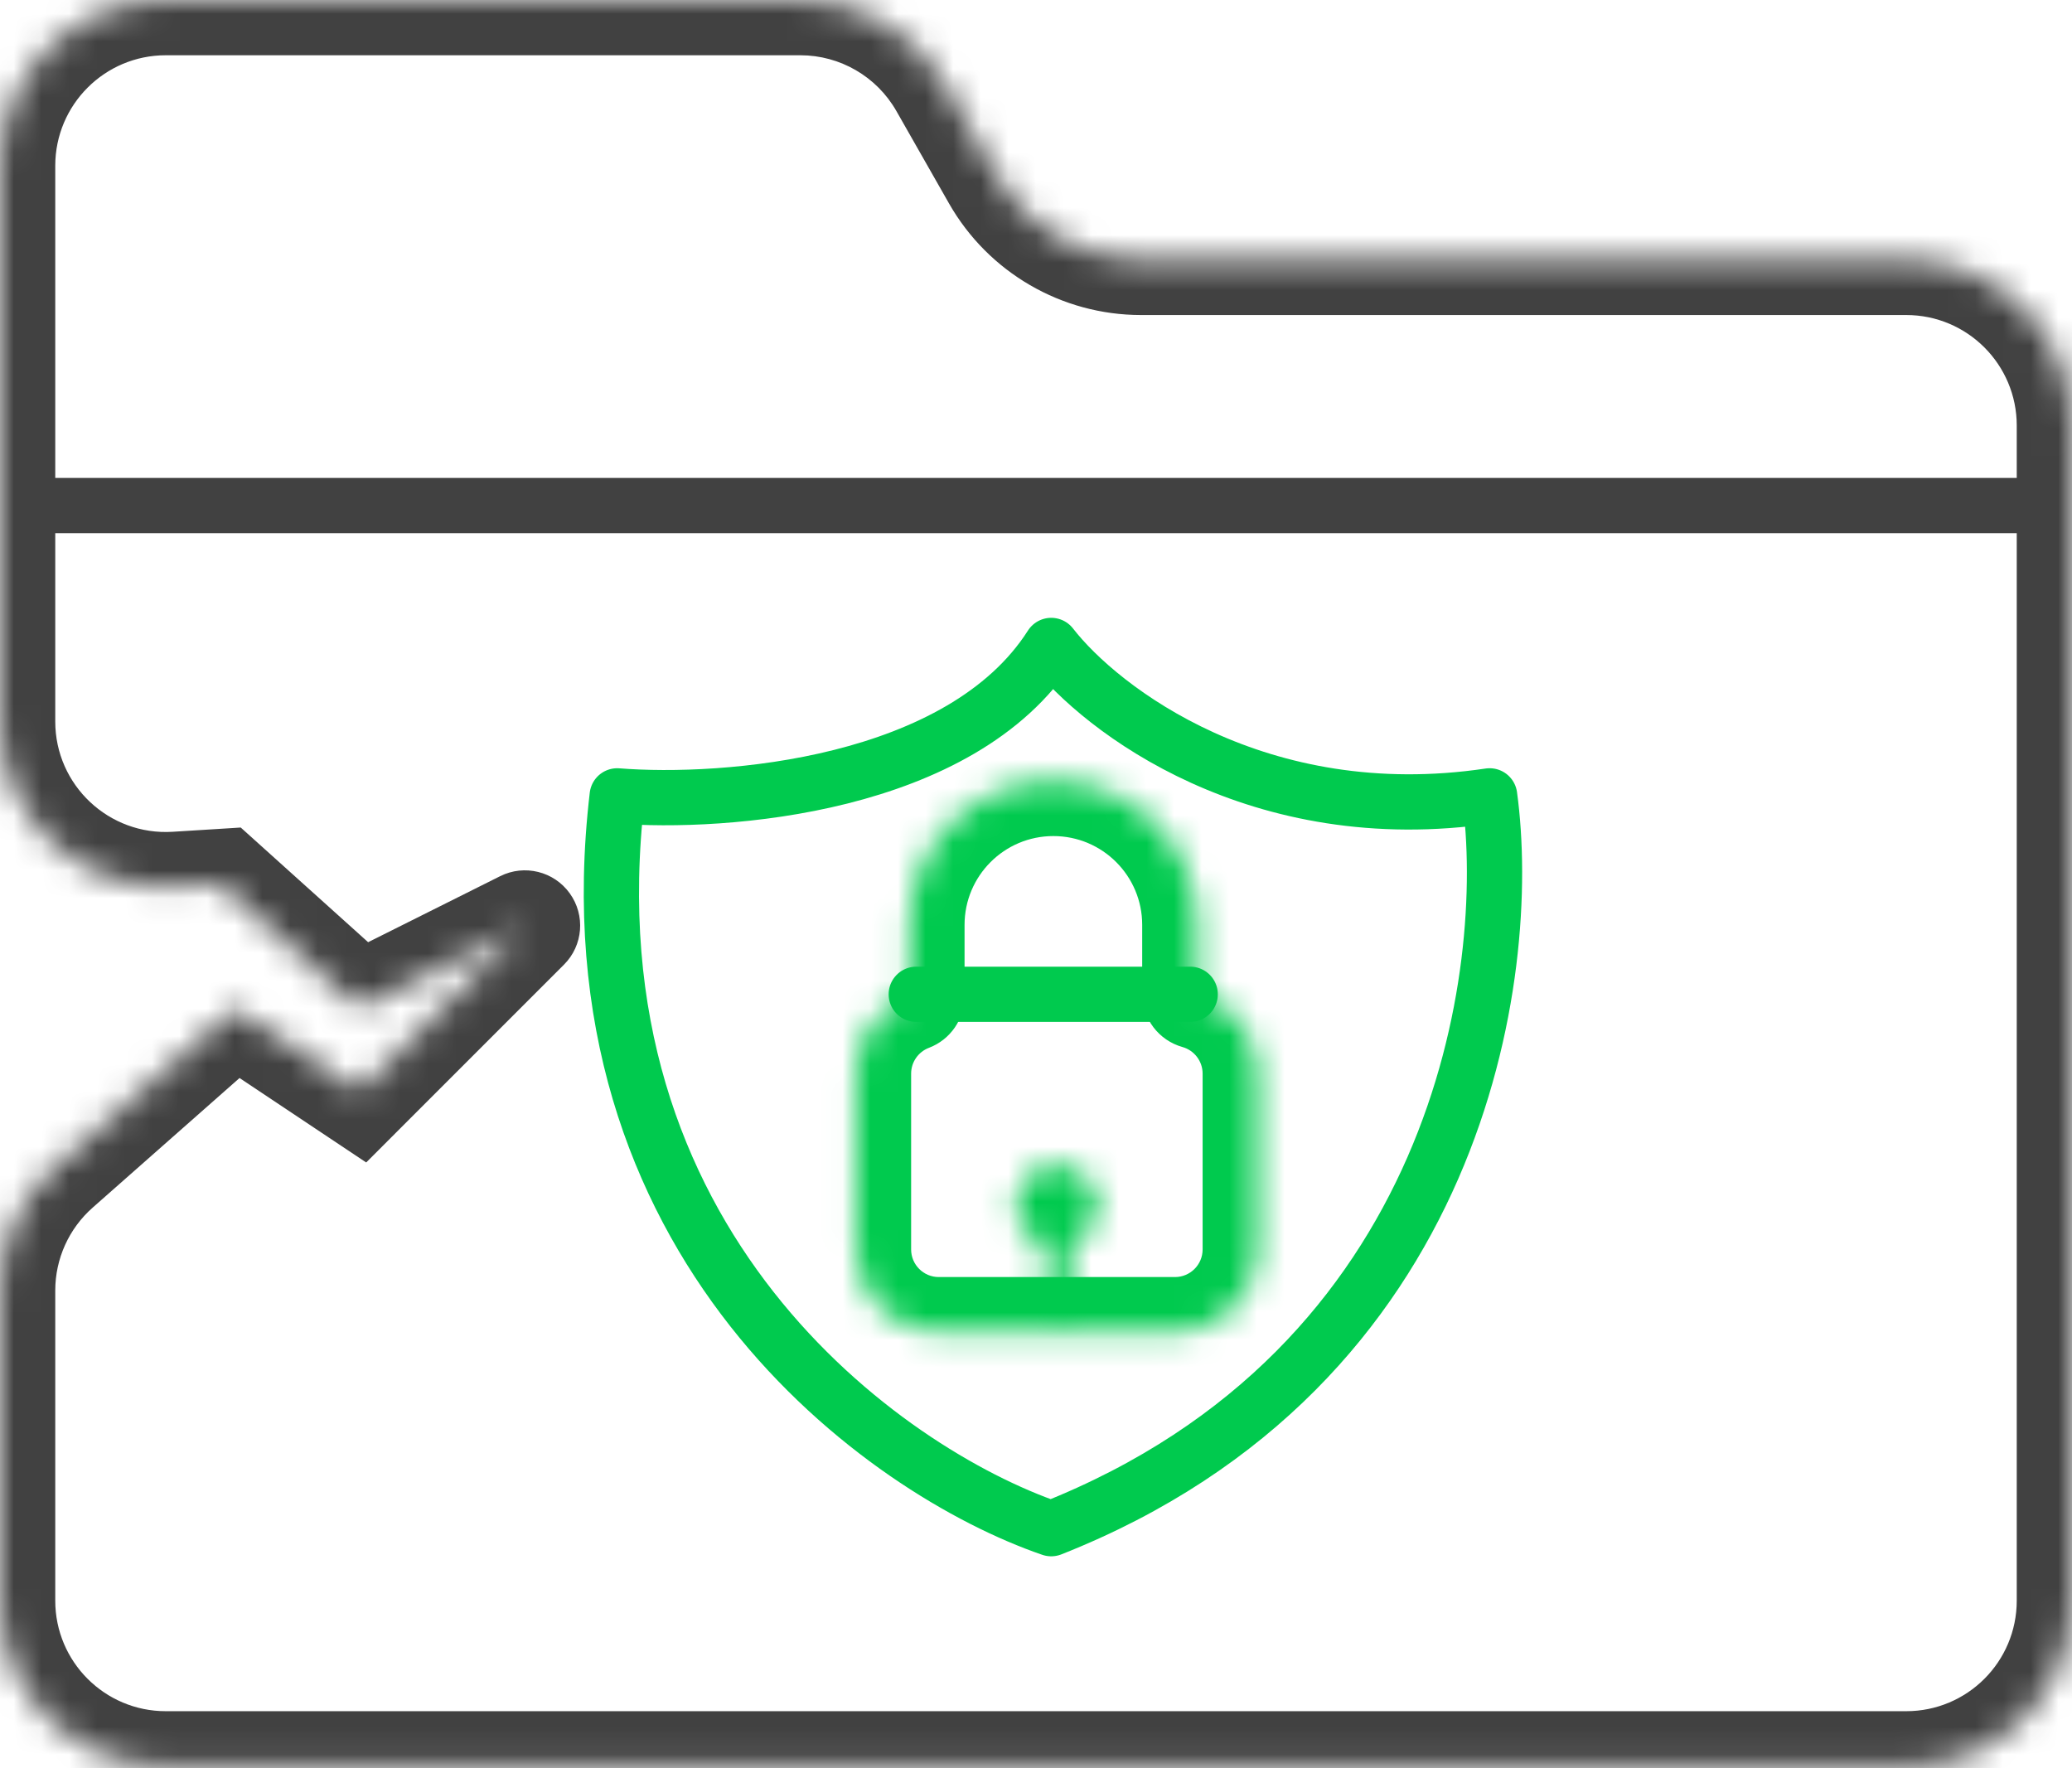
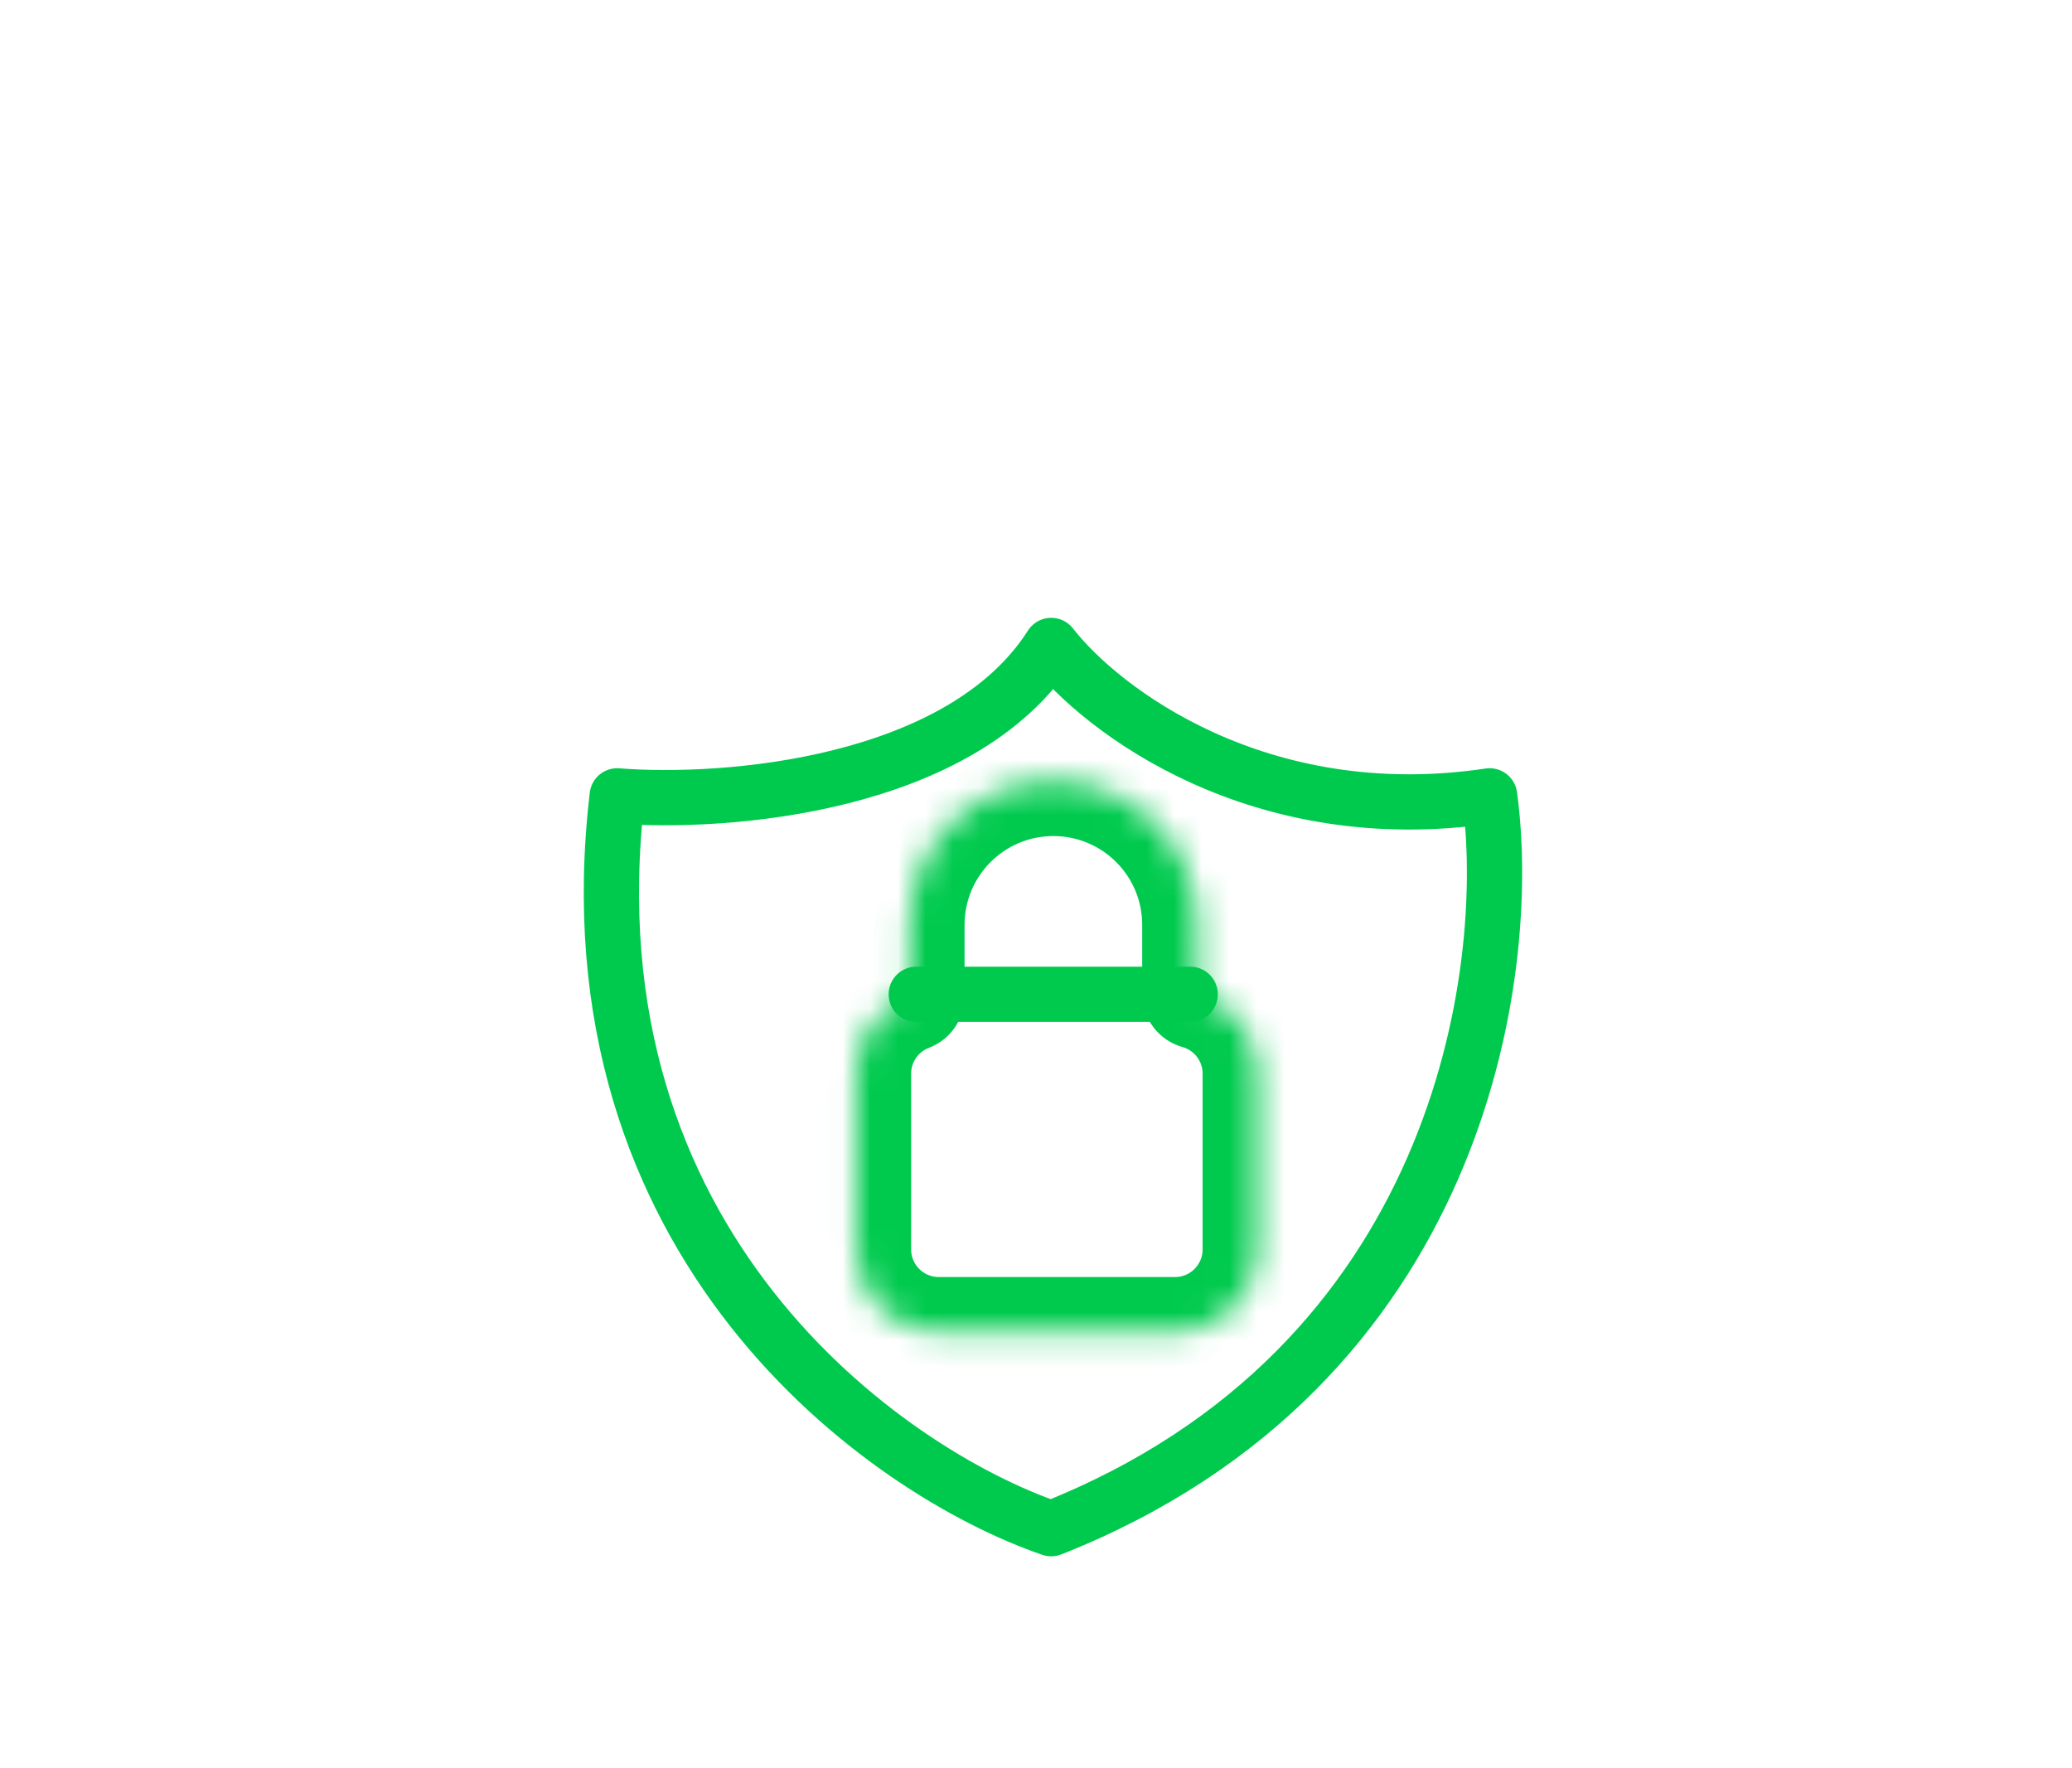
<svg xmlns="http://www.w3.org/2000/svg" width="75" height="64" viewBox="0 0 75 64" fill="none">
  <path d="M38.051 23.361C34.797 28.463 26.222 29.116 22.341 28.805C20.427 45.045 32.017 53.254 38.051 55.328C52.851 49.479 54.797 35.209 53.92 28.805C45.563 30.05 39.858 25.694 38.051 23.361Z" stroke="#00CA4E" stroke-width="2" stroke-linecap="round" stroke-linejoin="round" />
  <mask id="path-2-inside-1_3841_1372" fill="white">
-     <path d="M0 6C0 2.686 2.686 0 6 0H28.971C31.127 0 33.117 1.157 34.184 3.03L36.089 6.372C37.156 8.246 39.146 9.402 41.302 9.402H69C72.314 9.402 75 12.088 75 15.402V18.298V57.934C75 61.248 72.314 63.934 69 63.934H6C2.686 63.934 0 61.248 0 57.934V46.708C0 44.986 0.739 43.348 2.03 42.209L8.5 36.5L13 39.5L19 33.5L13 36.5L8 32L6.374 32.102C2.92 32.318 0 29.574 0 26.113V18.298V6Z" />
-   </mask>
+     </mask>
  <path d="M0 19.298H75V17.298H0V19.298ZM19 33.5L20.414 34.914C21.108 34.221 21.196 33.126 20.622 32.331C20.049 31.535 18.983 31.273 18.106 31.711L19 33.5ZM8.5 36.5L9.609 34.836L8.33 33.983L7.177 35L8.5 36.5ZM8 32L9.338 30.513L8.714 29.951L7.875 30.004L8 32ZM13 36.5L11.662 37.987L12.675 38.898L13.894 38.289L13 36.5ZM13 39.5L11.891 41.164L13.255 42.074L14.414 40.914L13 39.5ZM6.374 32.102L6.499 34.098L6.374 32.102ZM36.089 6.372L37.827 5.382L36.089 6.372ZM34.184 3.03L35.922 2.04L34.184 3.03ZM69 61.934H6V65.934H69V61.934ZM6 2H28.971V-2H6V2ZM32.447 4.02L34.351 7.363L37.827 5.382L35.922 2.04L32.447 4.02ZM41.302 11.402H69V7.402H41.302V11.402ZM2 18.298V6H-2V18.298H2ZM73 15.402V18.298H77V15.402H73ZM73 18.298V57.934H77V18.298H73ZM2 26.113V18.298H-2V26.113H2ZM2 57.934V46.708H-2V57.934H2ZM3.354 43.708L9.823 38L7.177 35L0.707 40.709L3.354 43.708ZM7.875 30.004L6.25 30.105L6.499 34.098L8.125 33.996L7.875 30.004ZM18.106 31.711L12.106 34.711L13.894 38.289L19.894 35.289L18.106 31.711ZM14.338 35.013L9.338 30.513L6.662 33.487L11.662 37.987L14.338 35.013ZM7.391 38.164L11.891 41.164L14.109 37.836L9.609 34.836L7.391 38.164ZM14.414 40.914L20.414 34.914L17.586 32.086L11.586 38.086L14.414 40.914ZM2 46.708C2 45.56 2.493 44.468 3.354 43.708L0.707 40.709C-1.014 42.227 -2 44.412 -2 46.708H2ZM-2 26.113C-2 30.728 1.893 34.386 6.499 34.098L6.25 30.105C3.947 30.249 2 28.421 2 26.113H-2ZM34.351 7.363C35.774 9.86 38.428 11.402 41.302 11.402V7.402C39.865 7.402 38.538 6.631 37.827 5.382L34.351 7.363ZM28.971 2C30.408 2 31.735 2.771 32.447 4.02L35.922 2.04C34.499 -0.458 31.846 -2 28.971 -2V2ZM6 61.934C3.791 61.934 2 60.144 2 57.934H-2C-2 62.353 1.582 65.934 6 65.934V61.934ZM69 65.934C73.418 65.934 77 62.353 77 57.934H73C73 60.144 71.209 61.934 69 61.934V65.934ZM69 11.402C71.209 11.402 73 13.193 73 15.402H77C77 10.984 73.418 7.402 69 7.402V11.402ZM6 -2C1.582 -2 -2 1.582 -2 6H2C2 3.791 3.791 2 6 2V-2Z" fill="#414141" mask="url(#path-2-inside-1_3841_1372)" />
  <mask id="path-4-inside-2_3841_1372" fill="white">
    <path fill-rule="evenodd" clip-rule="evenodd" d="M38.129 28.26C35.249 28.26 32.914 30.595 32.914 33.475V36.054C31.784 36.484 30.98 37.578 30.98 38.859V45.221C30.98 46.878 32.324 48.221 33.98 48.221H42.531C44.188 48.221 45.531 46.878 45.531 45.221V38.859C45.531 37.484 44.606 36.325 43.344 35.971V33.475C43.344 30.595 41.009 28.26 38.129 28.26Z" />
  </mask>
  <path d="M32.914 36.054L33.625 37.924C34.401 37.629 34.914 36.885 34.914 36.054H32.914ZM43.344 35.971H41.344C41.344 36.867 41.94 37.654 42.803 37.896L43.344 35.971ZM34.914 33.475C34.914 31.7 36.353 30.26 38.129 30.26V26.26C34.144 26.26 30.914 29.491 30.914 33.475H34.914ZM34.914 36.054V33.475H30.914V36.054H34.914ZM32.98 38.859C32.98 38.435 33.245 38.068 33.625 37.924L32.203 34.185C30.322 34.9 28.98 36.721 28.98 38.859H32.98ZM32.98 45.221V38.859H28.98V45.221H32.98ZM33.98 46.221C33.428 46.221 32.98 45.773 32.98 45.221H28.98C28.98 47.982 31.219 50.221 33.98 50.221V46.221ZM42.531 46.221H33.98V50.221H42.531V46.221ZM43.531 45.221C43.531 45.773 43.083 46.221 42.531 46.221V50.221C45.292 50.221 47.531 47.982 47.531 45.221H43.531ZM43.531 38.859V45.221H47.531V38.859H43.531ZM42.803 37.896C43.225 38.015 43.531 38.404 43.531 38.859H47.531C47.531 36.565 45.987 34.636 43.885 34.045L42.803 37.896ZM41.344 33.475V35.971H45.344V33.475H41.344ZM38.129 30.26C39.905 30.26 41.344 31.7 41.344 33.475H45.344C45.344 29.491 42.114 26.26 38.129 26.26V30.26Z" fill="#00CA4E" mask="url(#path-4-inside-2_3841_1372)" />
  <mask id="path-6-inside-3_3841_1372" fill="white">
    <path fill-rule="evenodd" clip-rule="evenodd" d="M38.727 45.051C39.313 44.854 39.736 44.3 39.736 43.647C39.736 42.829 39.073 42.166 38.255 42.166C37.437 42.166 36.774 42.829 36.774 43.647C36.774 44.299 37.196 44.852 37.782 45.05V46.859C37.782 47.12 37.993 47.331 38.254 47.331C38.515 47.331 38.727 47.12 38.727 46.859V45.051Z" />
  </mask>
-   <path d="M38.727 45.051L38.09 43.155C37.276 43.428 36.727 44.191 36.727 45.051H38.727ZM37.782 45.05H39.782C39.782 44.192 39.234 43.429 38.421 43.155L37.782 45.05ZM37.736 43.647C37.736 43.415 37.887 43.223 38.09 43.155L39.363 46.947C40.74 46.485 41.736 45.185 41.736 43.647H37.736ZM38.255 44.166C37.968 44.166 37.736 43.933 37.736 43.647H41.736C41.736 41.724 40.178 40.166 38.255 40.166V44.166ZM38.774 43.647C38.774 43.933 38.542 44.166 38.255 44.166V40.166C36.333 40.166 34.774 41.724 34.774 43.647H38.774ZM38.421 43.155C38.624 43.224 38.774 43.415 38.774 43.647H34.774C34.774 45.183 35.768 46.481 37.142 46.945L38.421 43.155ZM39.782 46.859V45.05H35.782V46.859H39.782ZM38.254 45.331C39.098 45.331 39.782 46.015 39.782 46.859H35.782C35.782 48.224 36.889 49.331 38.254 49.331V45.331ZM36.727 46.859C36.727 46.015 37.41 45.331 38.254 45.331V49.331C39.62 49.331 40.727 48.224 40.727 46.859H36.727ZM36.727 45.051V46.859H40.727V45.051H36.727Z" fill="#00CA4E" mask="url(#path-6-inside-3_3841_1372)" />
  <path d="M33.166 35.987H43.081" stroke="#00CA4E" stroke-width="2" stroke-linecap="round" stroke-linejoin="round" />
</svg>